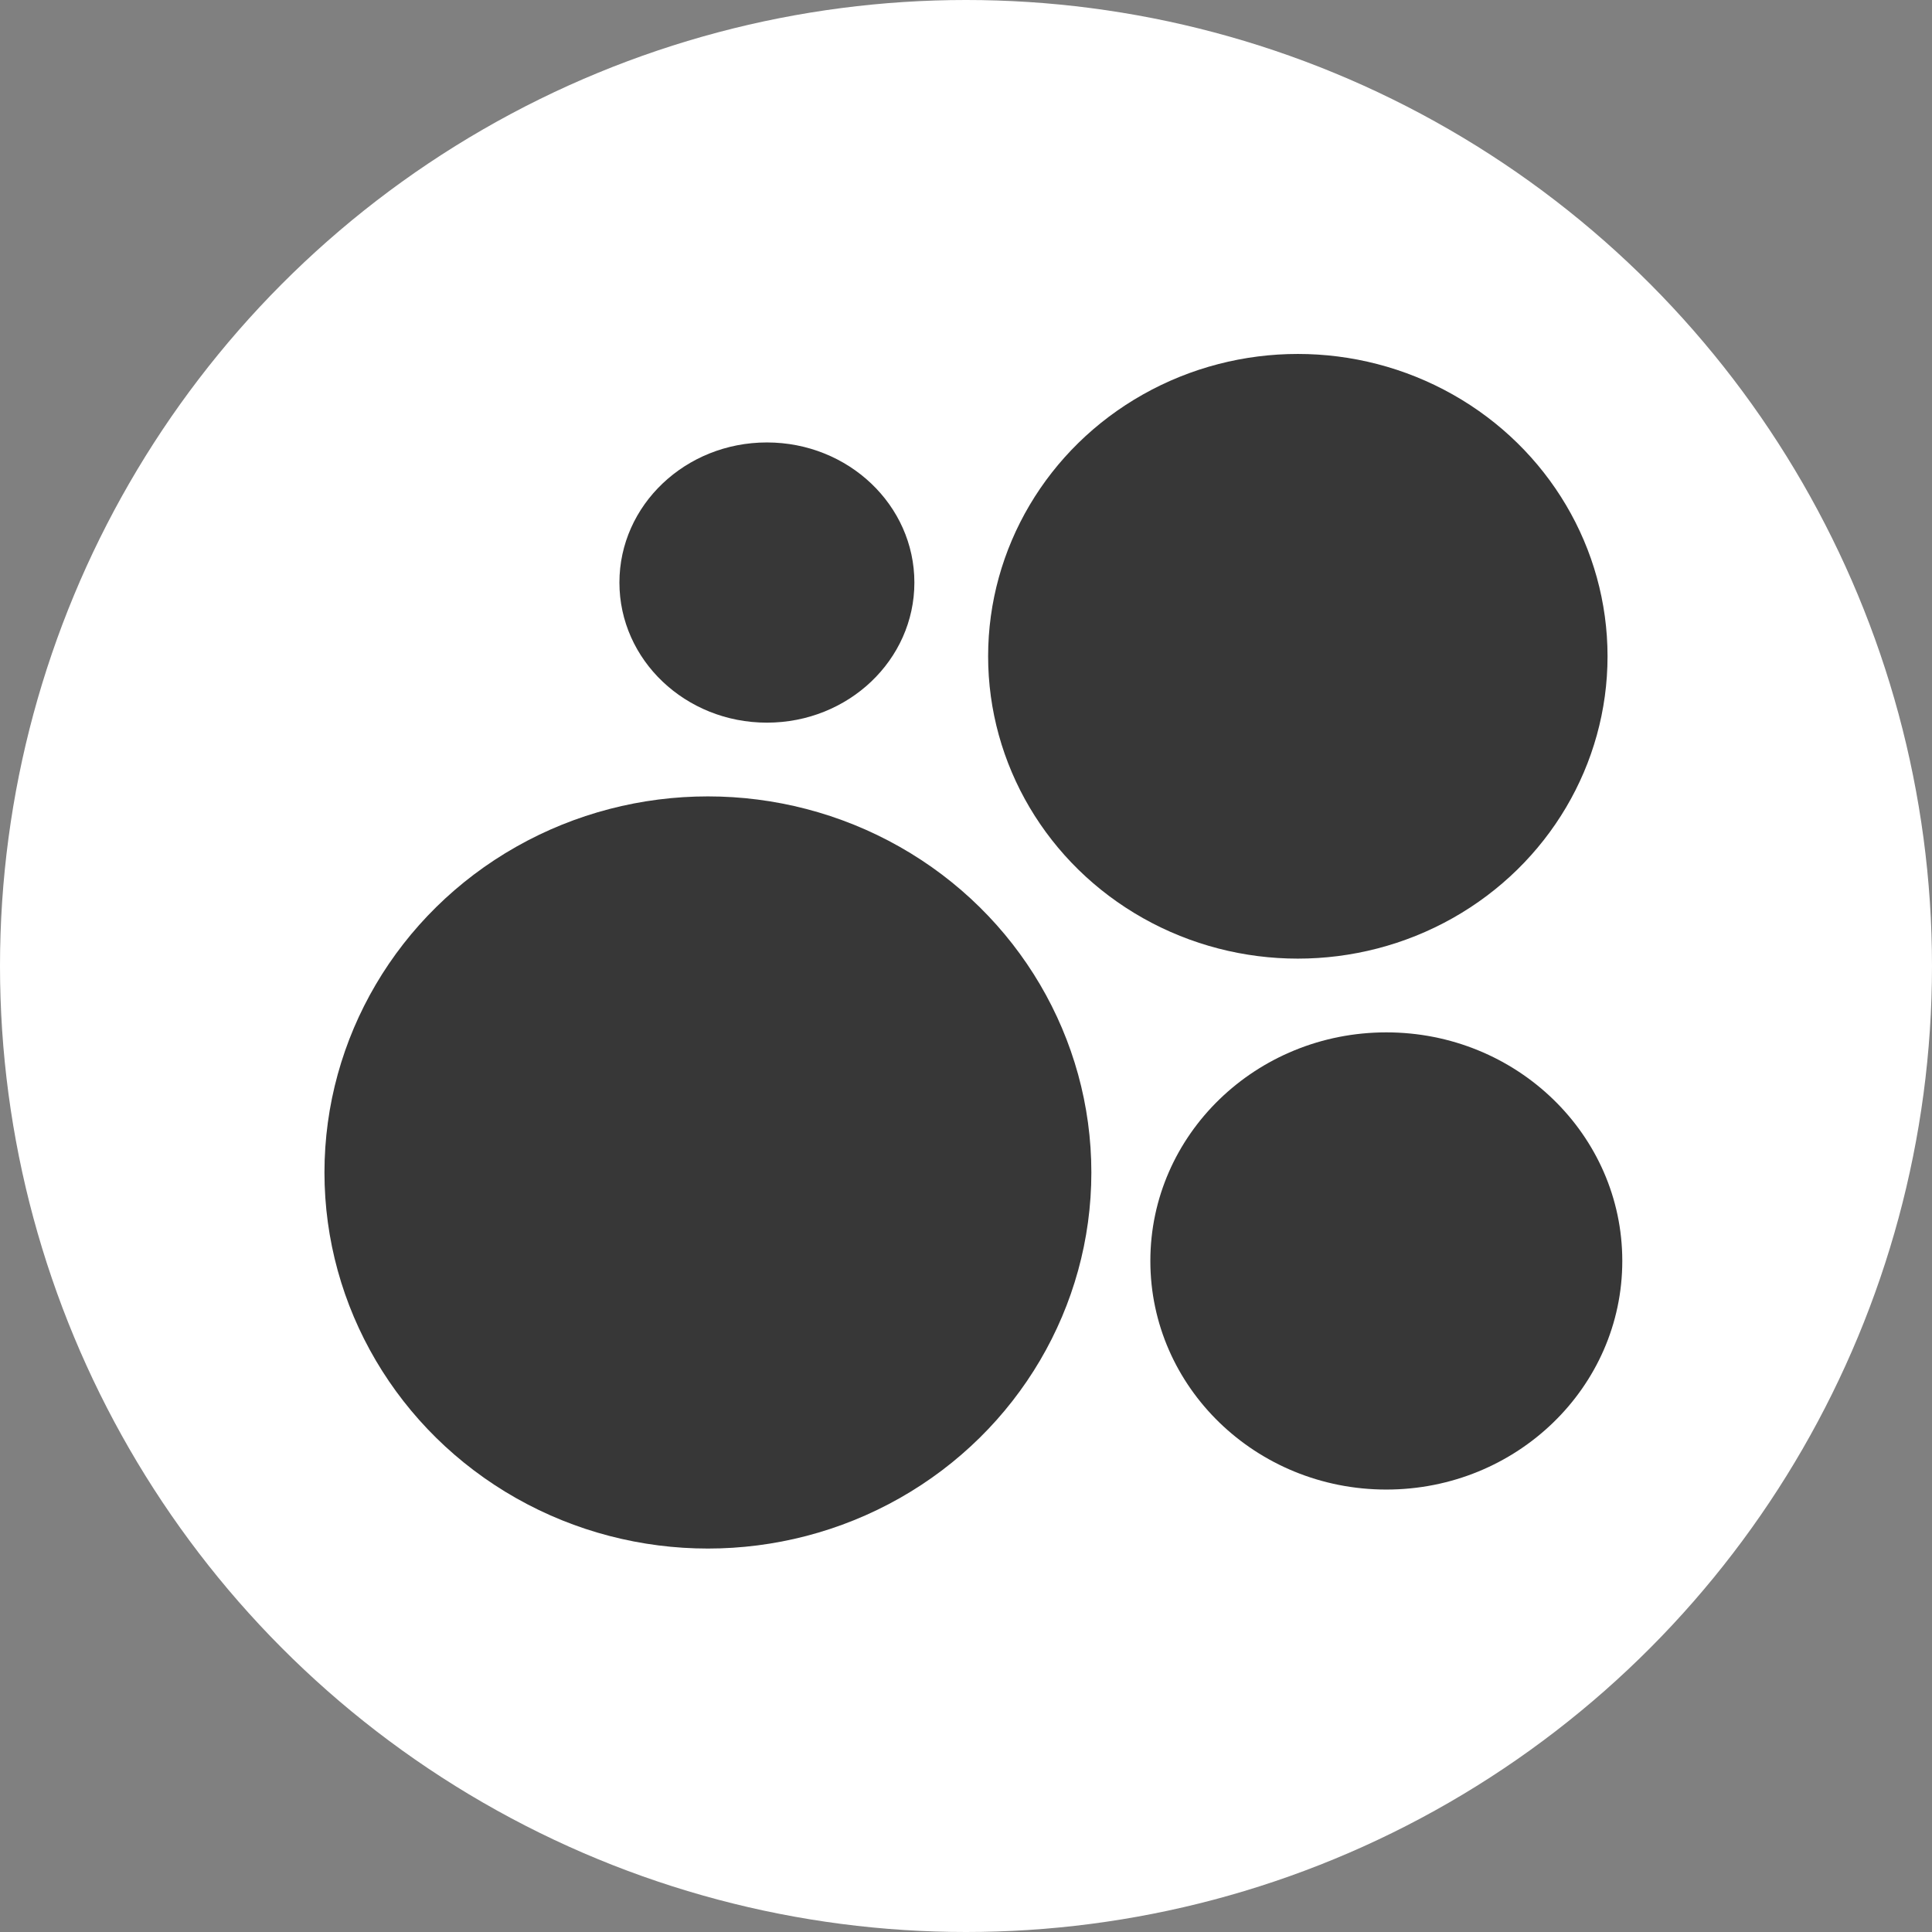
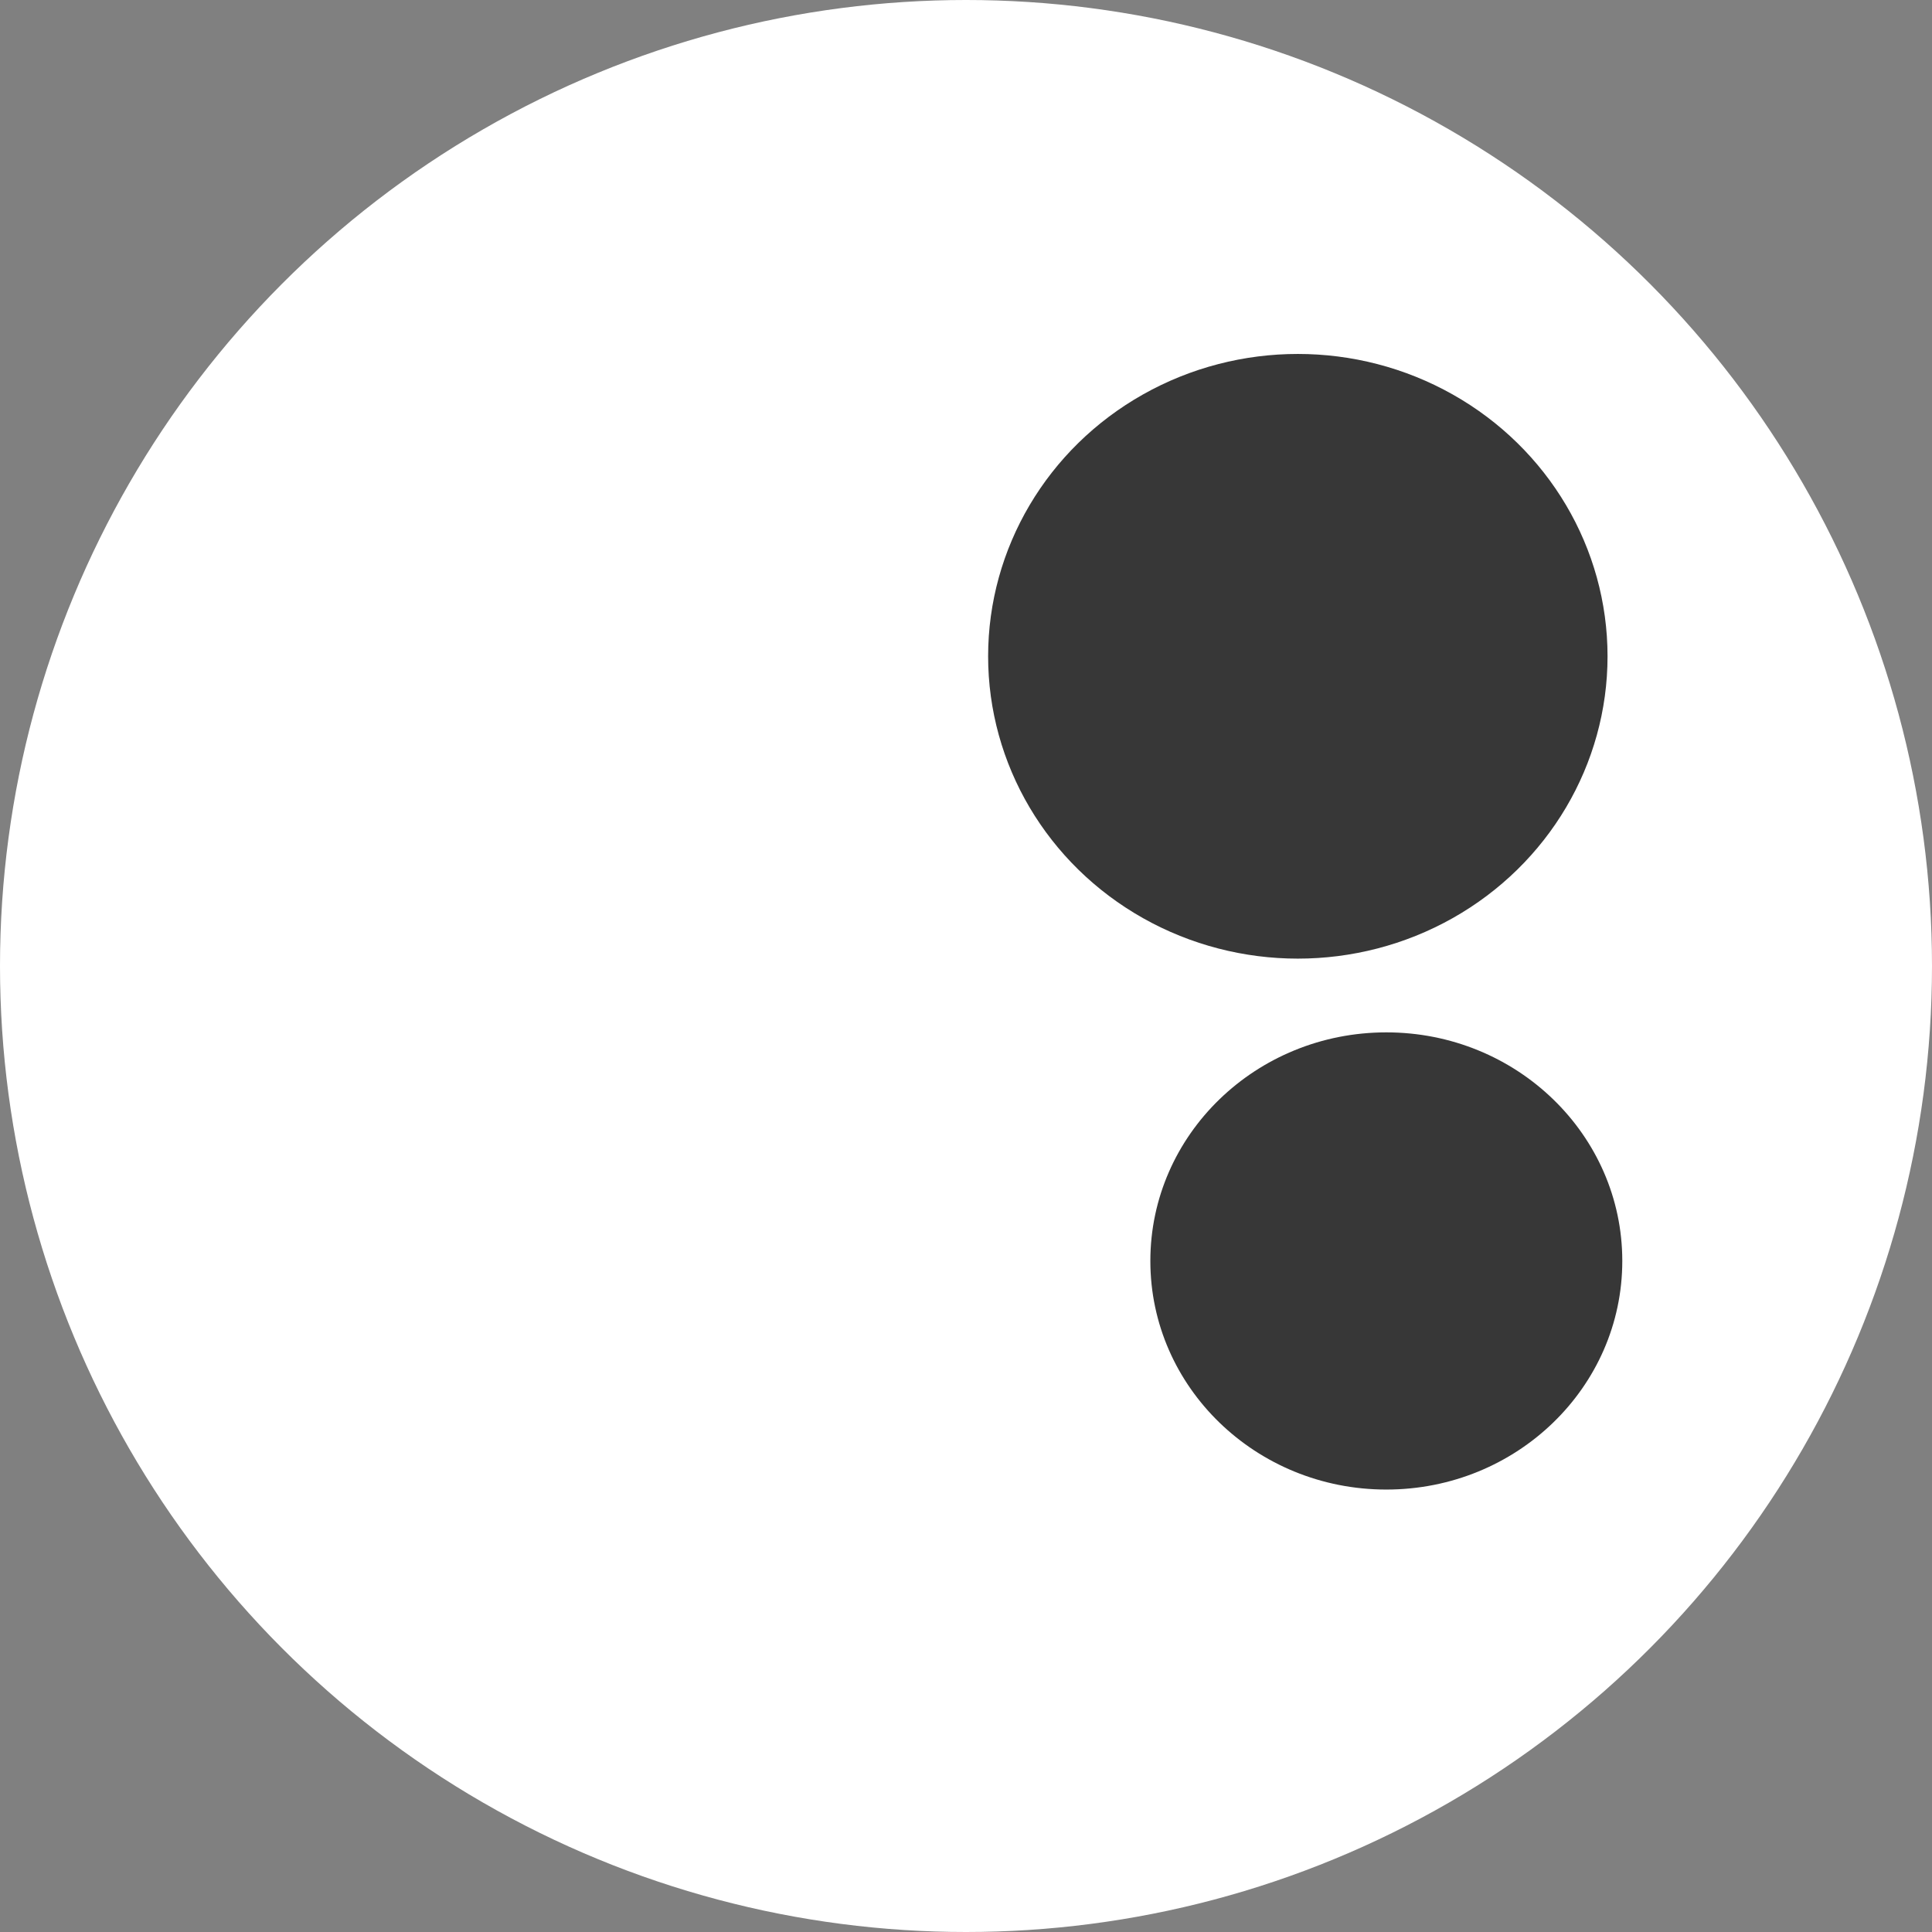
<svg xmlns="http://www.w3.org/2000/svg" width="393px" height="393px" viewBox="0 0 393 393" version="1.1">
  <rect x="0" y="0" width="393" height="393" fill="#808080" stroke="none" />
  <title>Group 8 Copy 3</title>
  <desc>Created with Sketch.</desc>
  <defs />
  <g id="Page-1" stroke="none" stroke-width="1" fill="none" fill-rule="evenodd">
    <g id="Group-8-Copy-3">
      <circle id="Oval-Copy" fill="#FFFFFF" cx="196.5" cy="196.5" r="196.5" />
-       <ellipse id="Oval" fill="#373737" cx="144" cy="238.5" rx="78" ry="76.5" />
      <ellipse id="Oval-Copy-2" fill="#373737" cx="282" cy="256.5" rx="48" ry="46.5" />
      <ellipse id="Oval-Copy-3" fill="#373737" cx="264" cy="133.5" rx="63" ry="61.5" />
-       <ellipse id="Oval-Copy-4" fill="#373737" cx="156" cy="118.5" rx="30" ry="28.5" />
    </g>
  </g>
</svg>